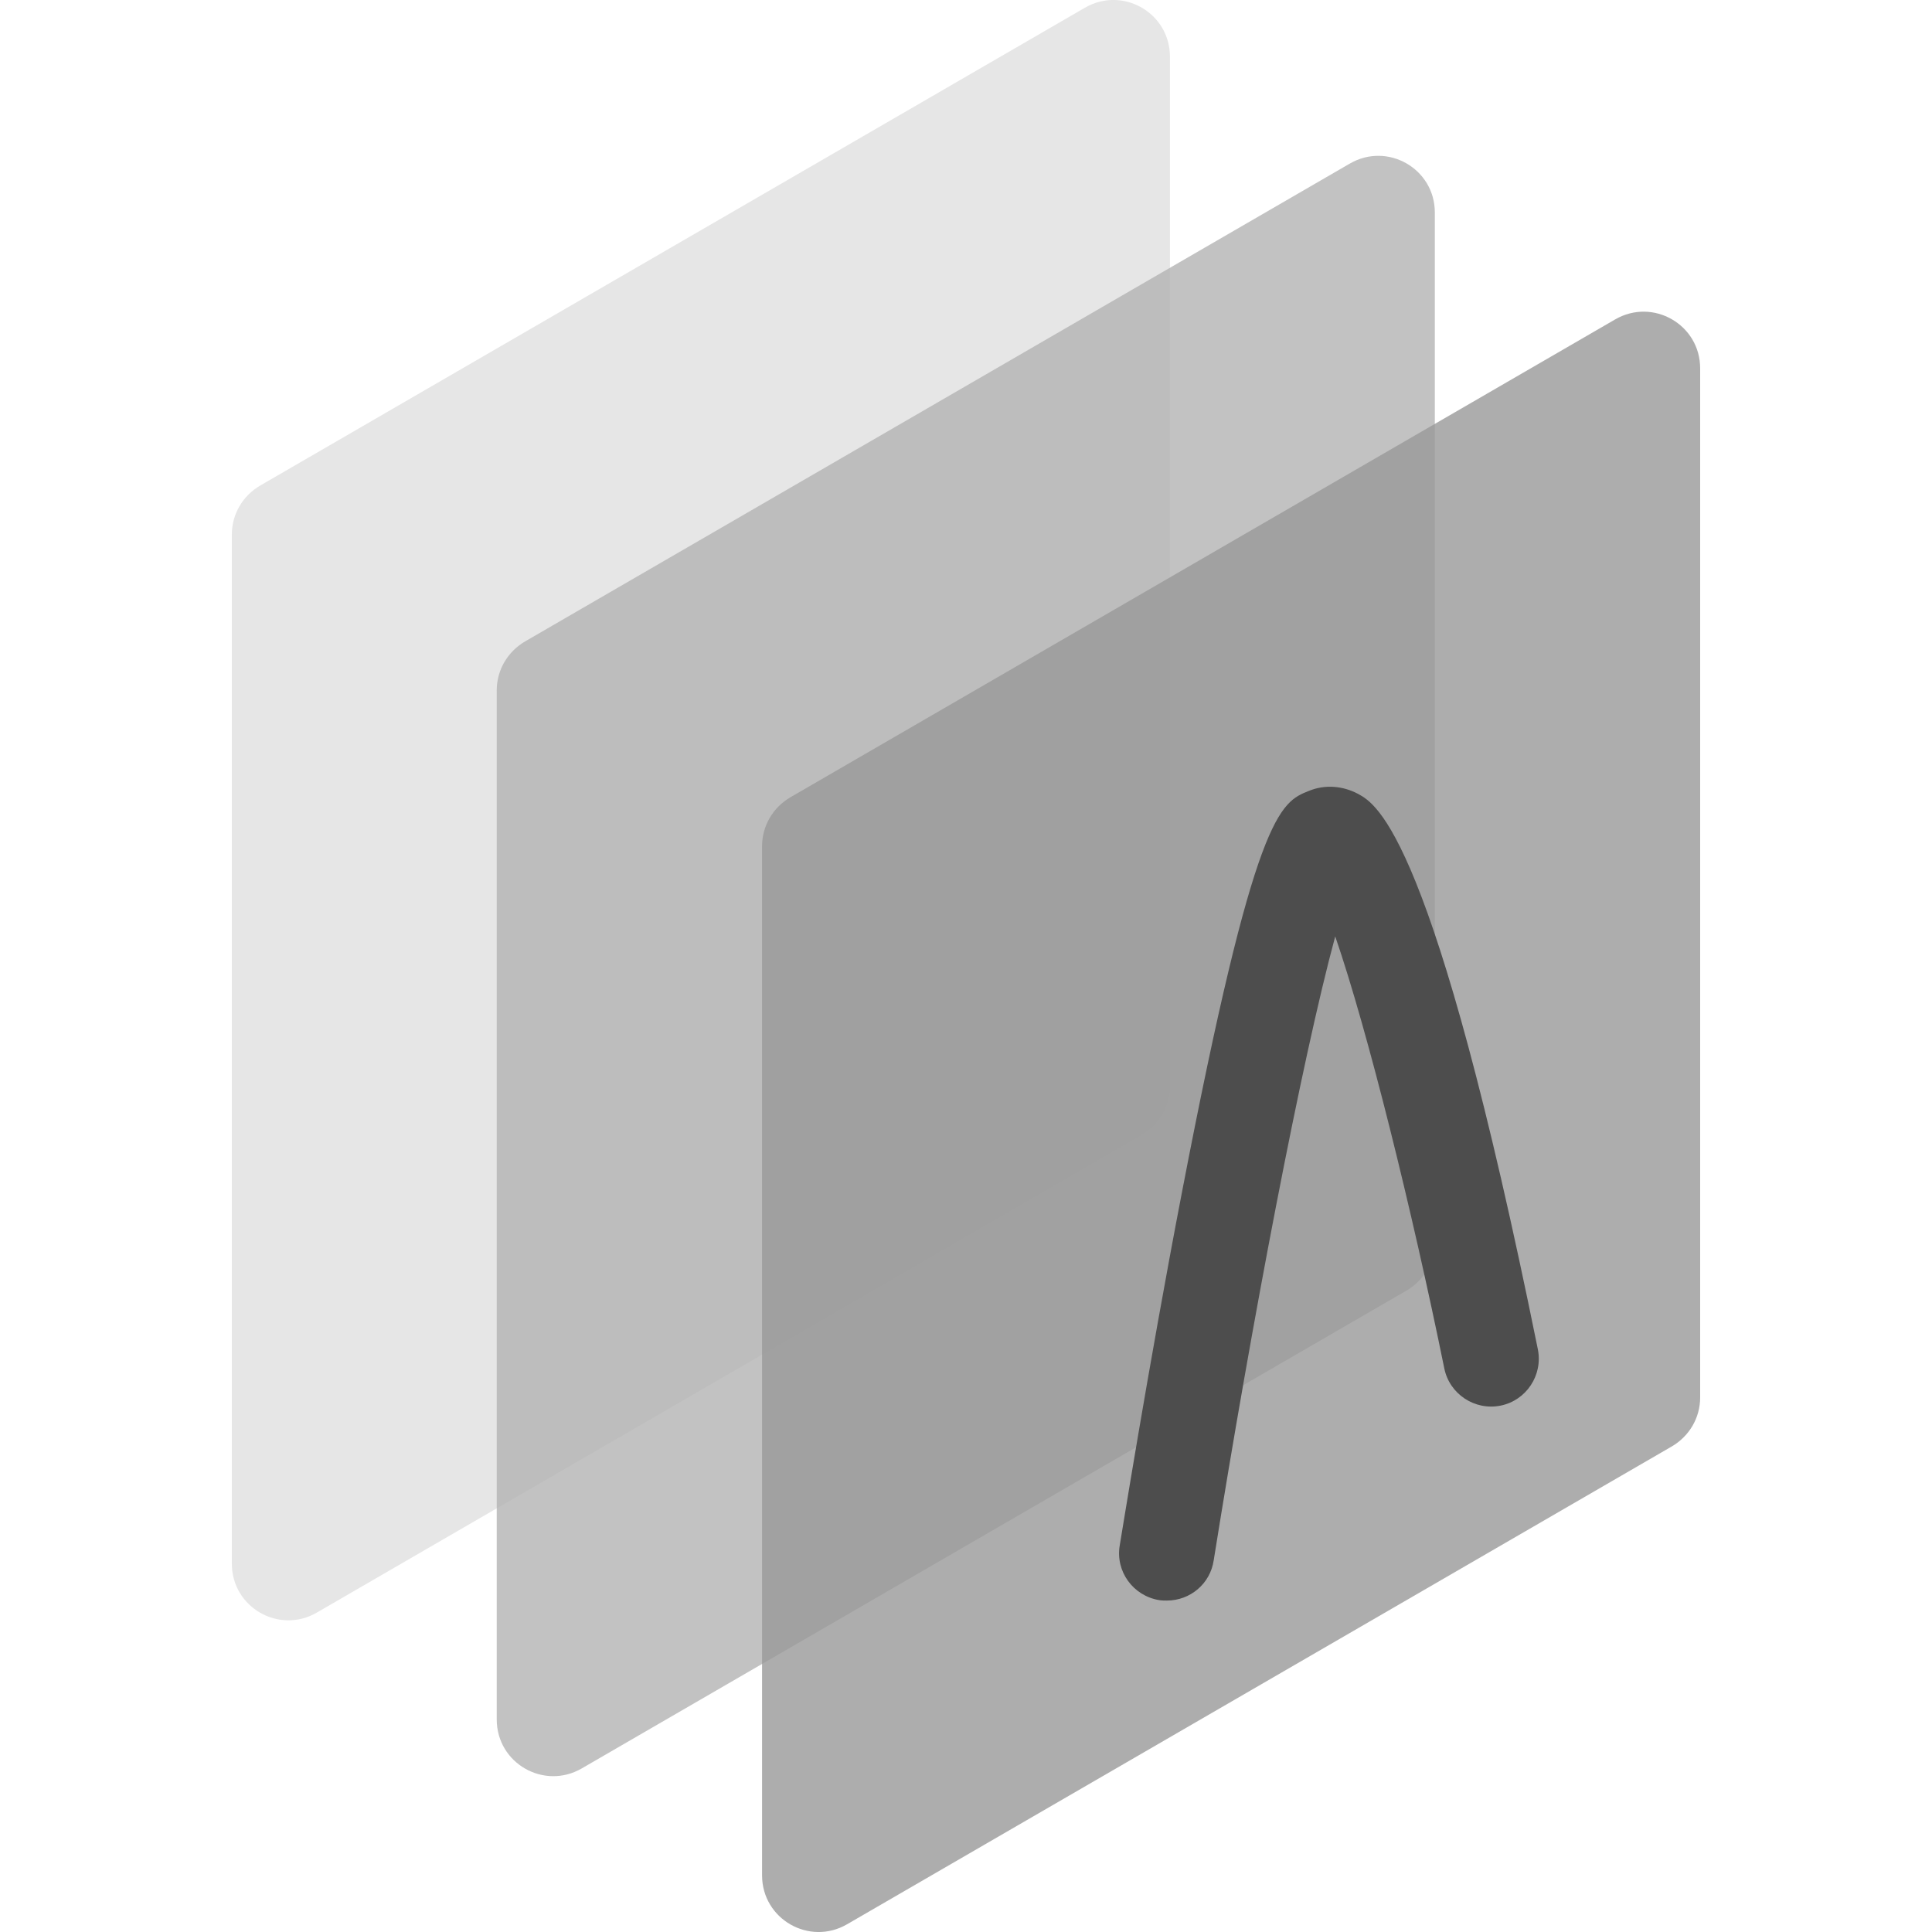
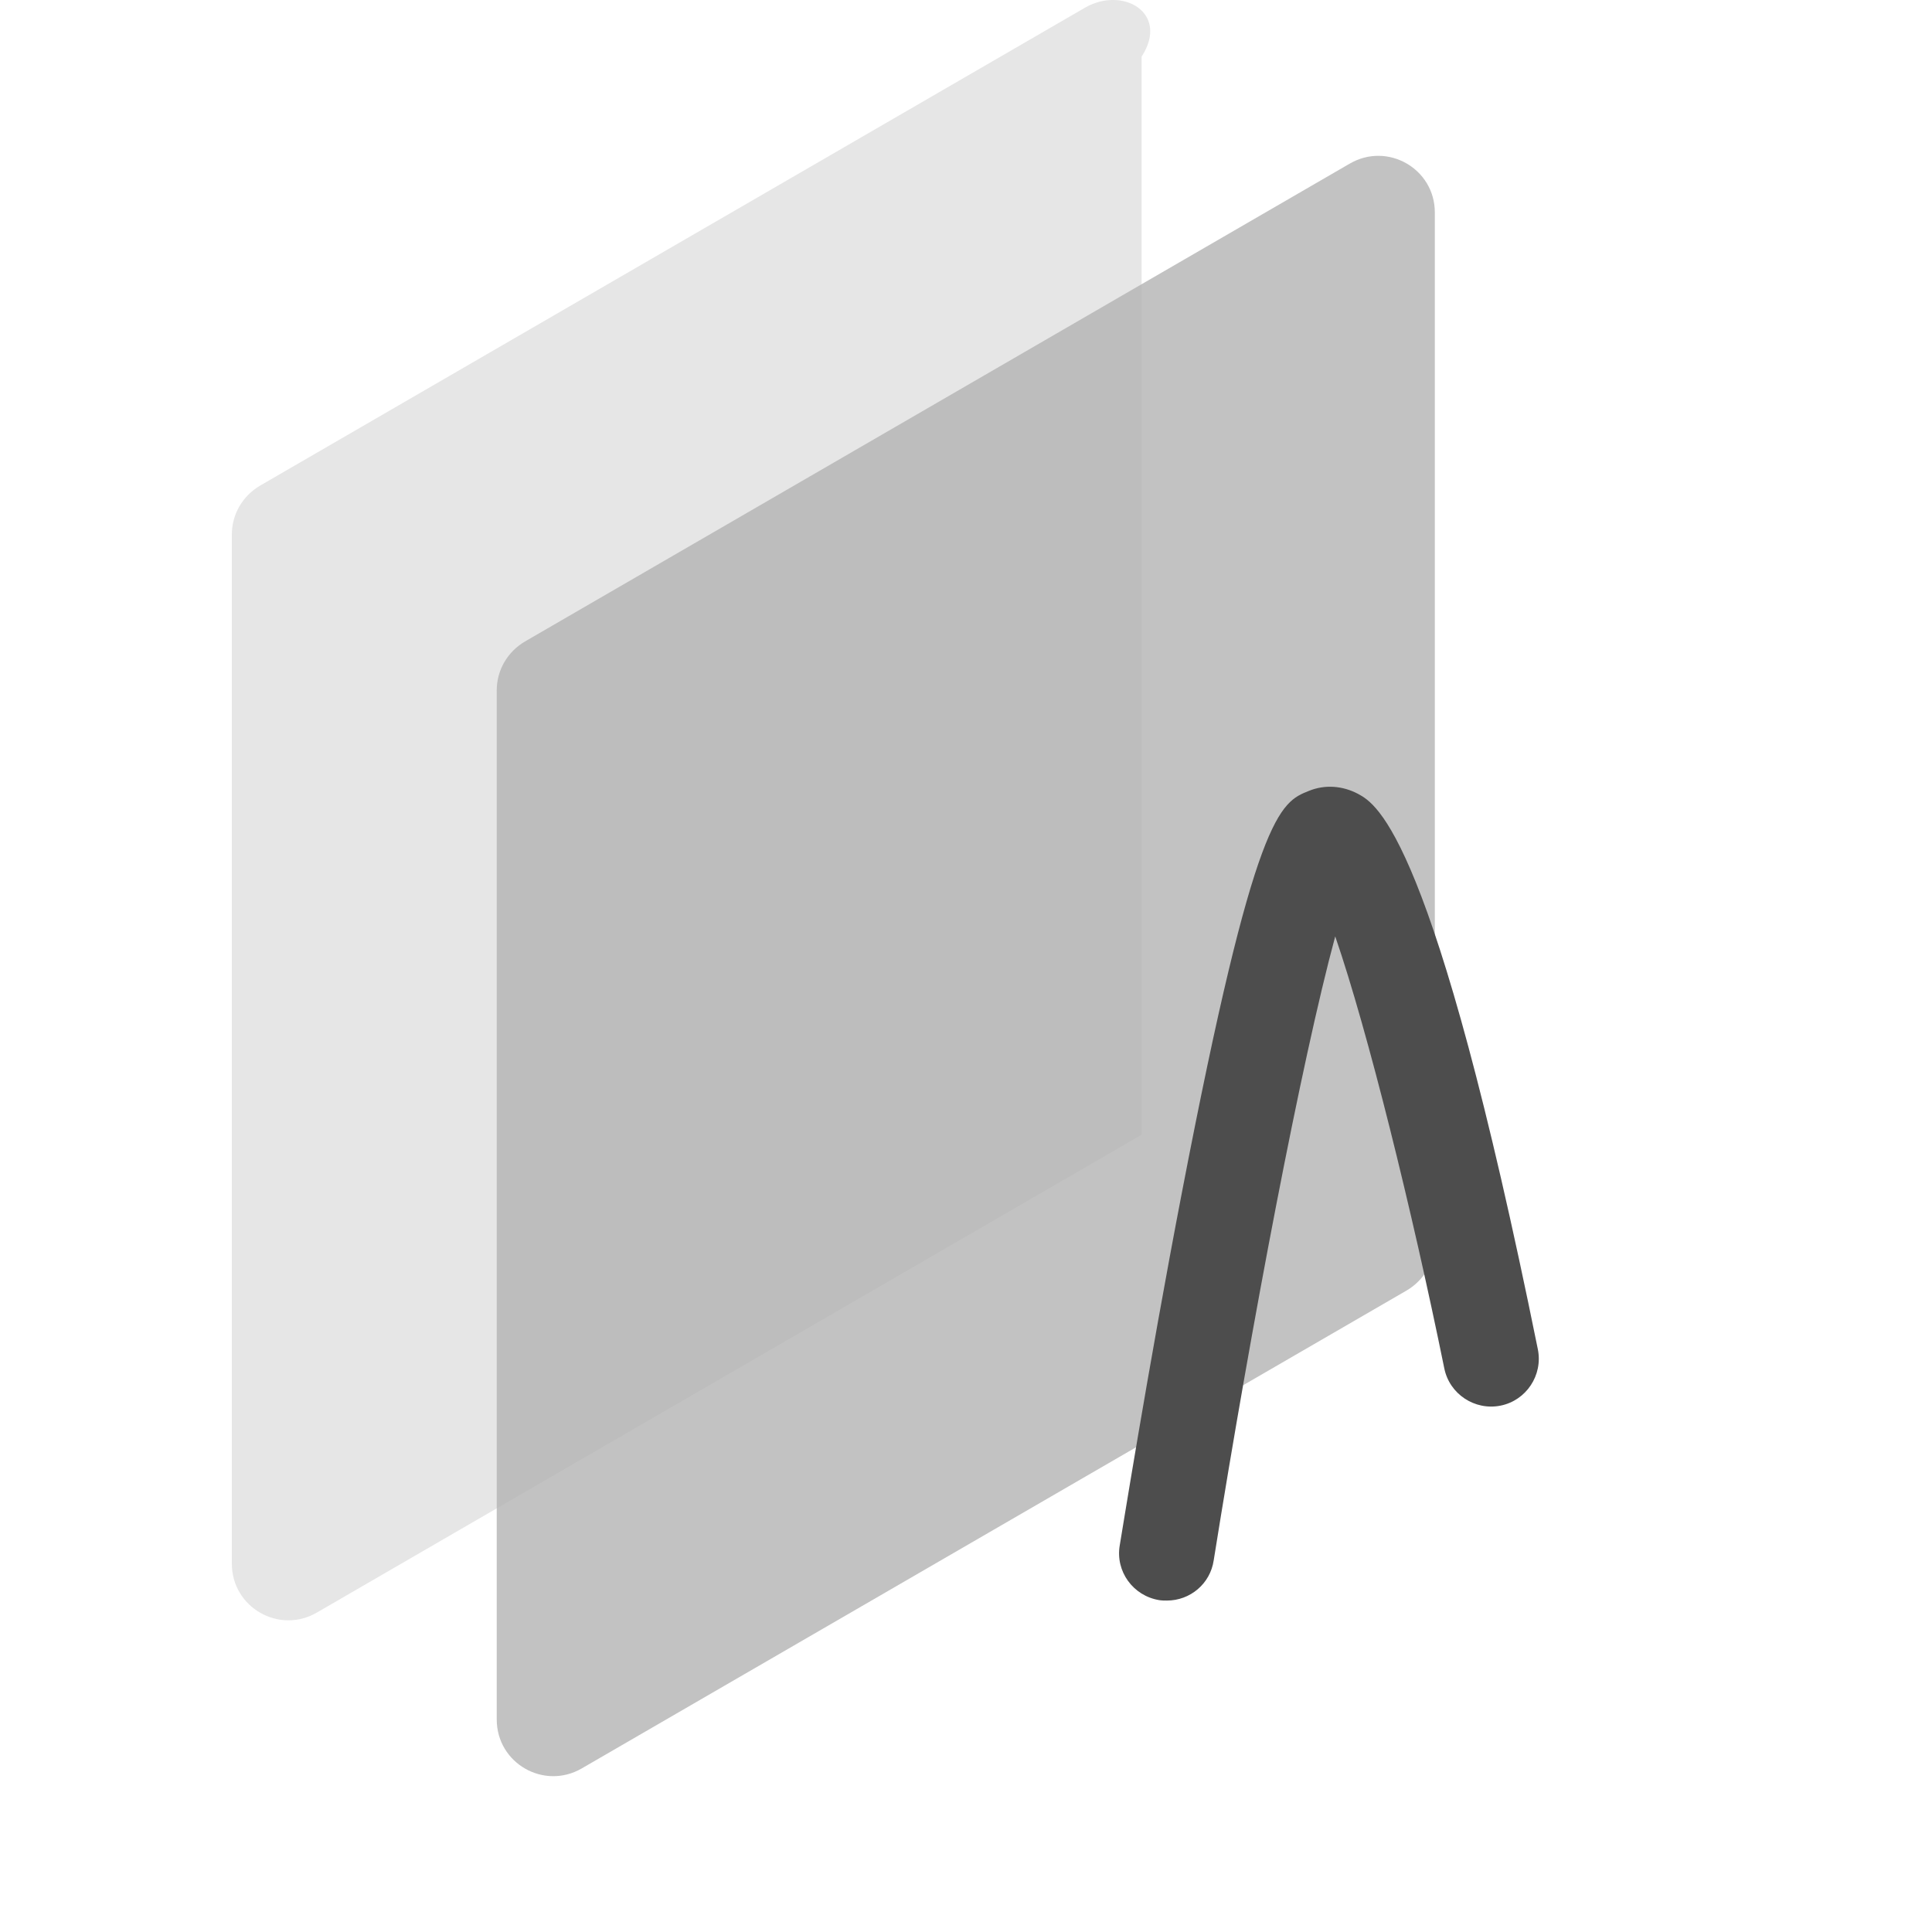
<svg xmlns="http://www.w3.org/2000/svg" version="1.1" id="图层_1" x="0px" y="0px" viewBox="0 0 45 45" style="enable-background:new 0 0 45 45;" xml:space="preserve">
  <style type="text/css">
	.st0{fill:#0047A9;}
	.st1{fill:#FFFFFF;}
	.st2{fill:#4D4D4D;}
	.st3{fill:#FFFFFF;stroke:#4D4D4D;stroke-miterlimit:10;}
	.st4{fill:#E6E6E6;}
	.st5{opacity:0.8;fill:#B3B3B3;}
	.st6{opacity:0.8;fill:#999999;}
	.st7{fill:#FFFFFF;stroke:#4D4D4D;stroke-width:1;stroke-miterlimit:10;}
	.st8{opacity:0.1;fill:#E6E6E6;}
	.st9{opacity:0.3;fill:#B3B3B3;}
	.st10{opacity:0.5;fill:#999999;}
	.st11{fill-rule:evenodd;clip-rule:evenodd;fill:#4D4D4D;}
	.st12{fill-rule:evenodd;clip-rule:evenodd;fill:#FFFFFF;}
	.st13{fill:#006ACD;}
	.st14{fill:#001E5A;}
	.st15{fill:#00337C;}
	.st16{fill:#00479D;}
	.st17{fill:#008DFF;}
</style>
  <g>
-     <path class="st4" d="M25.27,0.18L6.06,11.31c-0.41,0.24-0.66,0.67-0.66,1.14v23.97c0,1.02,1.1,1.65,1.98,1.14l19.21-11.13   c0.41-0.24,0.66-0.67,0.66-1.14V1.32C27.25,0.3,26.15-0.33,25.27,0.18z" />
+     <path class="st4" d="M25.27,0.18L6.06,11.31c-0.41,0.24-0.66,0.67-0.66,1.14v23.97c0,1.02,1.1,1.65,1.98,1.14l19.21-11.13   V1.32C27.25,0.3,26.15-0.33,25.27,0.18z" />
    <path class="st5" d="M31.44,3.81L12.23,14.94c-0.41,0.24-0.66,0.67-0.66,1.14v23.97c0,1.02,1.1,1.65,1.98,1.14l19.21-11.13   c0.41-0.24,0.66-0.67,0.66-1.14V4.95C33.42,3.93,32.32,3.3,31.44,3.81z" />
-     <path class="st6" d="M37.62,7.44L18.41,18.57c-0.41,0.24-0.66,0.67-0.66,1.14v23.97c0,1.02,1.1,1.65,1.98,1.14l19.21-11.13   c0.41-0.24,0.66-0.67,0.66-1.14V8.58C39.6,7.56,38.5,6.93,37.62,7.44z" />
    <g>
      <path class="st2" d="M27.18,37.28c-0.06,0-0.12,0-0.18-0.01c-0.61-0.1-1.02-0.67-0.92-1.27c0.01-0.04,0.66-4.13,1.45-8.23    c1.7-8.84,2.28-9.08,2.96-9.35c0.37-0.15,0.78-0.12,1.14,0.07c0.44,0.24,1.76,0.95,4.19,12.94c0.12,0.6-0.27,1.19-0.87,1.31    c-0.6,0.12-1.19-0.27-1.31-0.87c-0.75-3.68-1.78-7.85-2.54-10.06c-0.78,2.88-1.94,8.96-2.83,14.53    C28.19,36.89,27.72,37.28,27.18,37.28z" />
    </g>
  </g>
</svg>